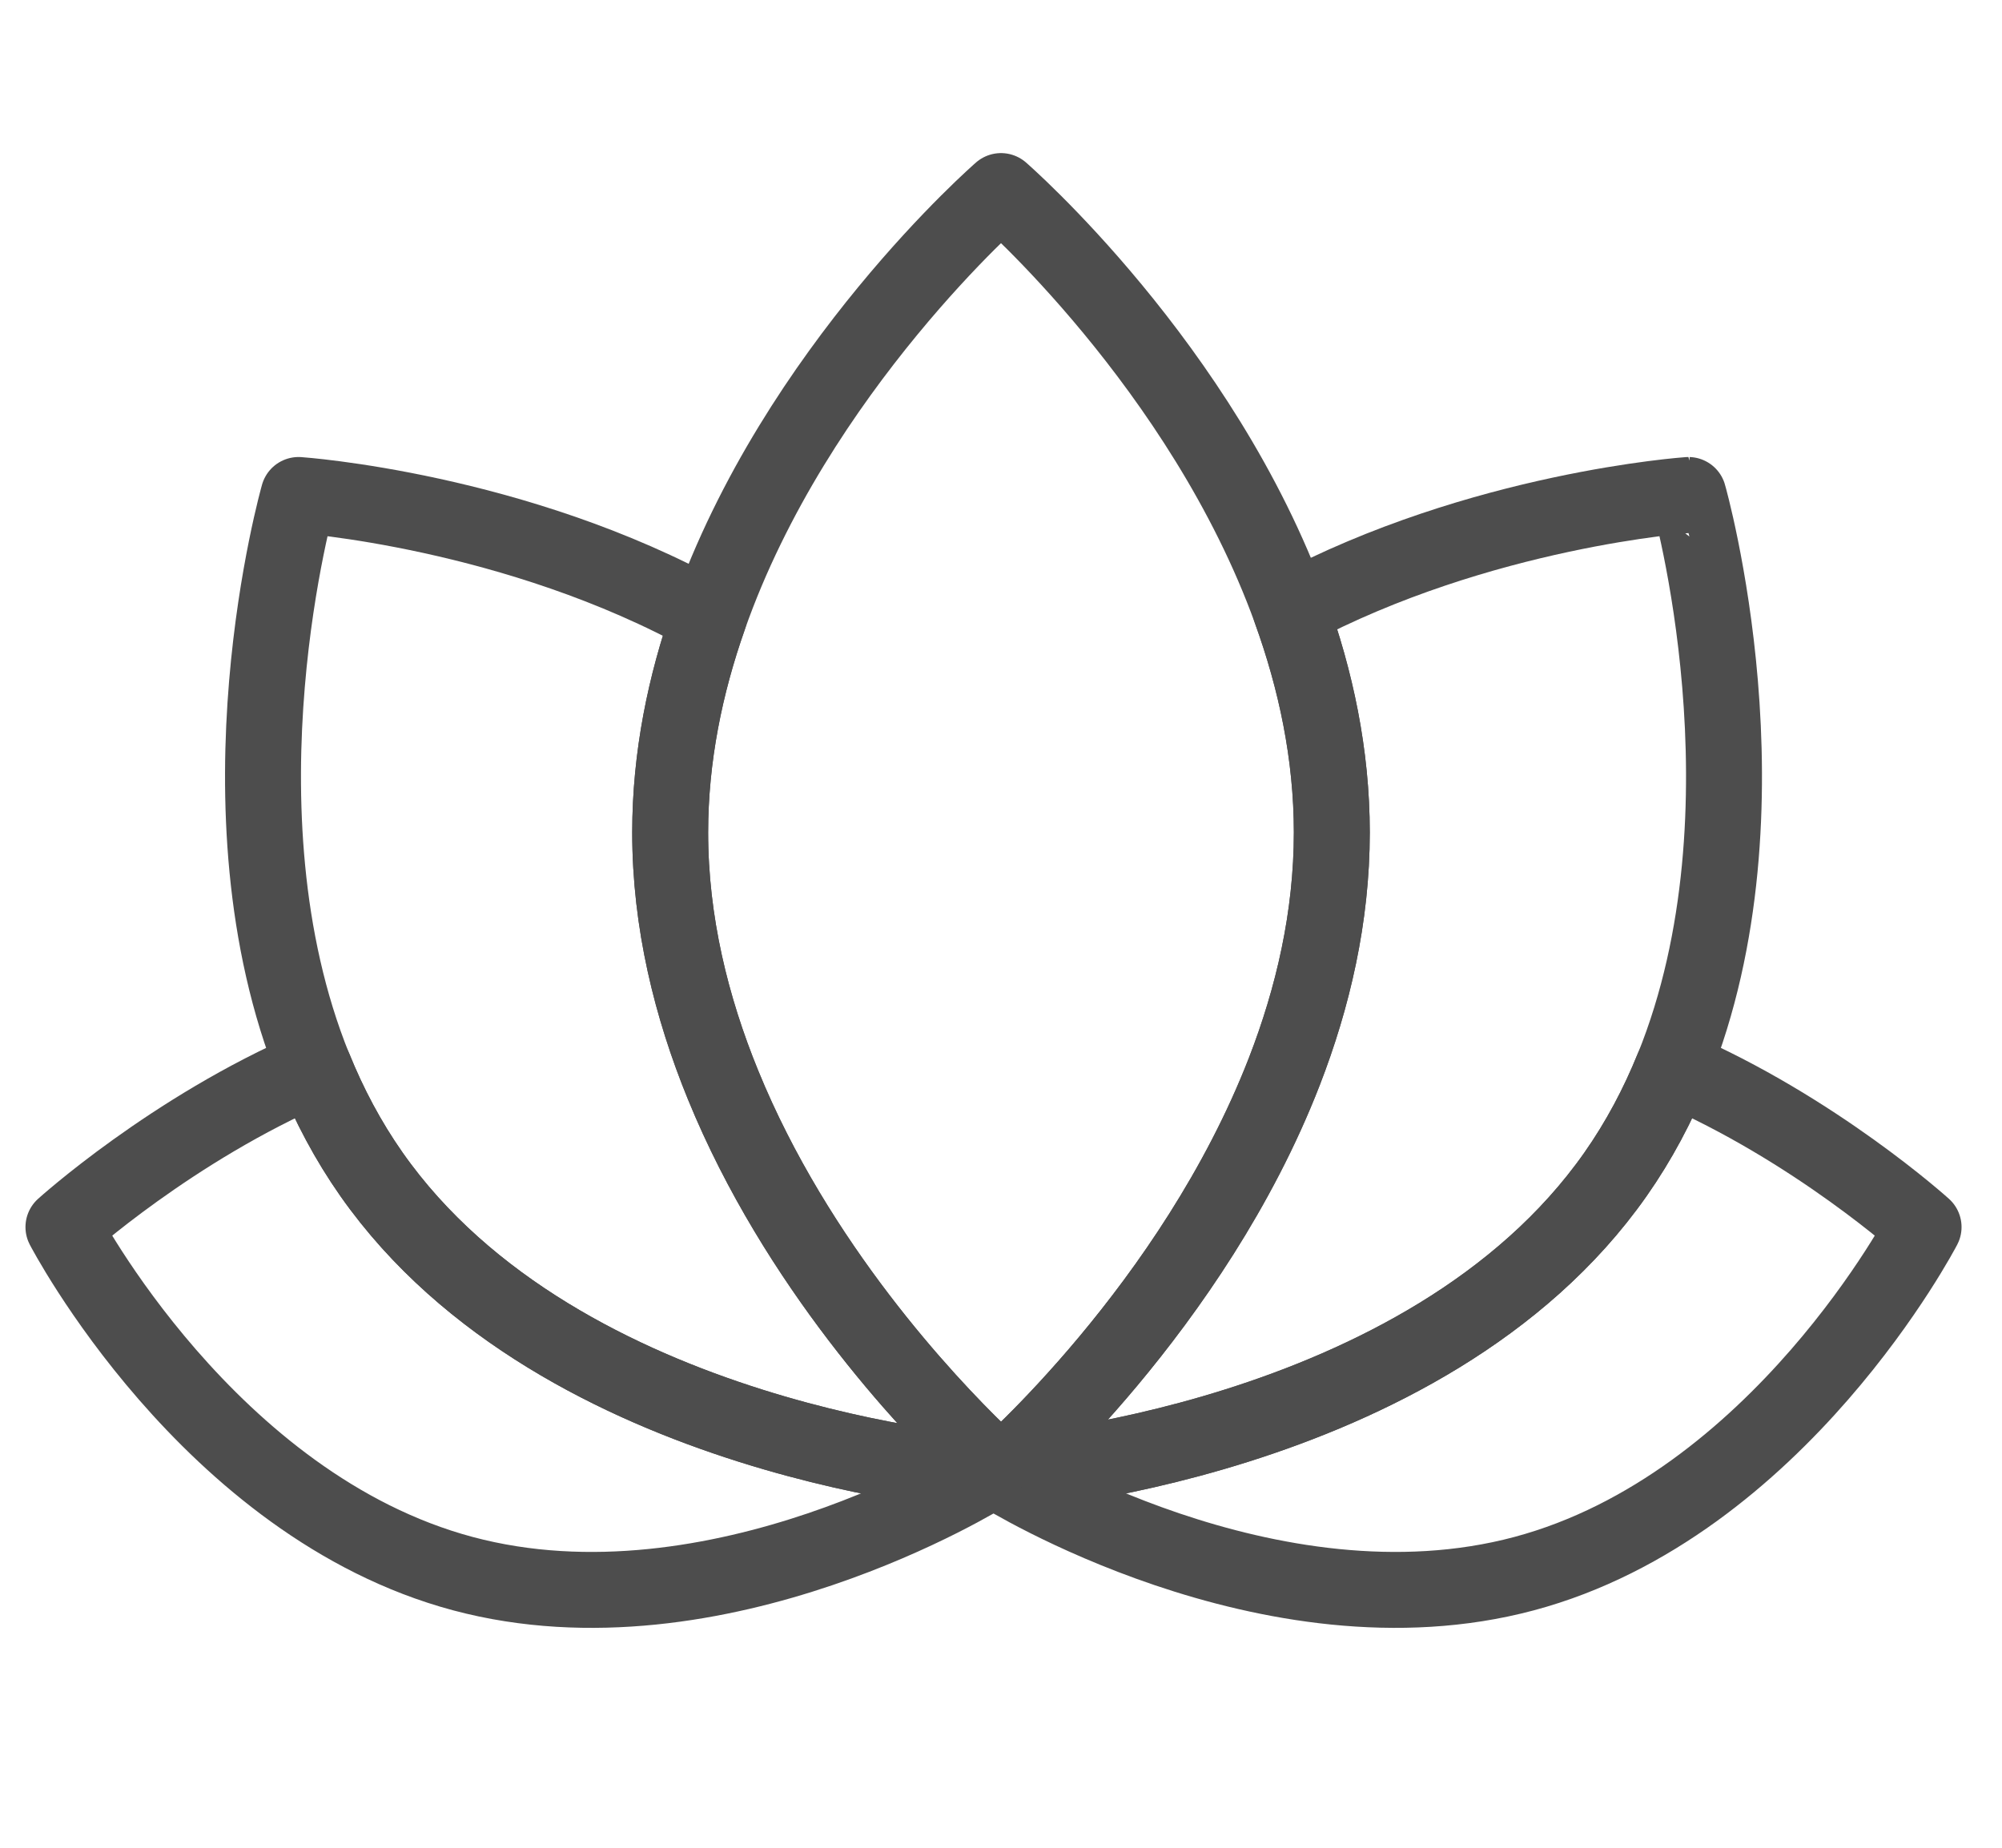
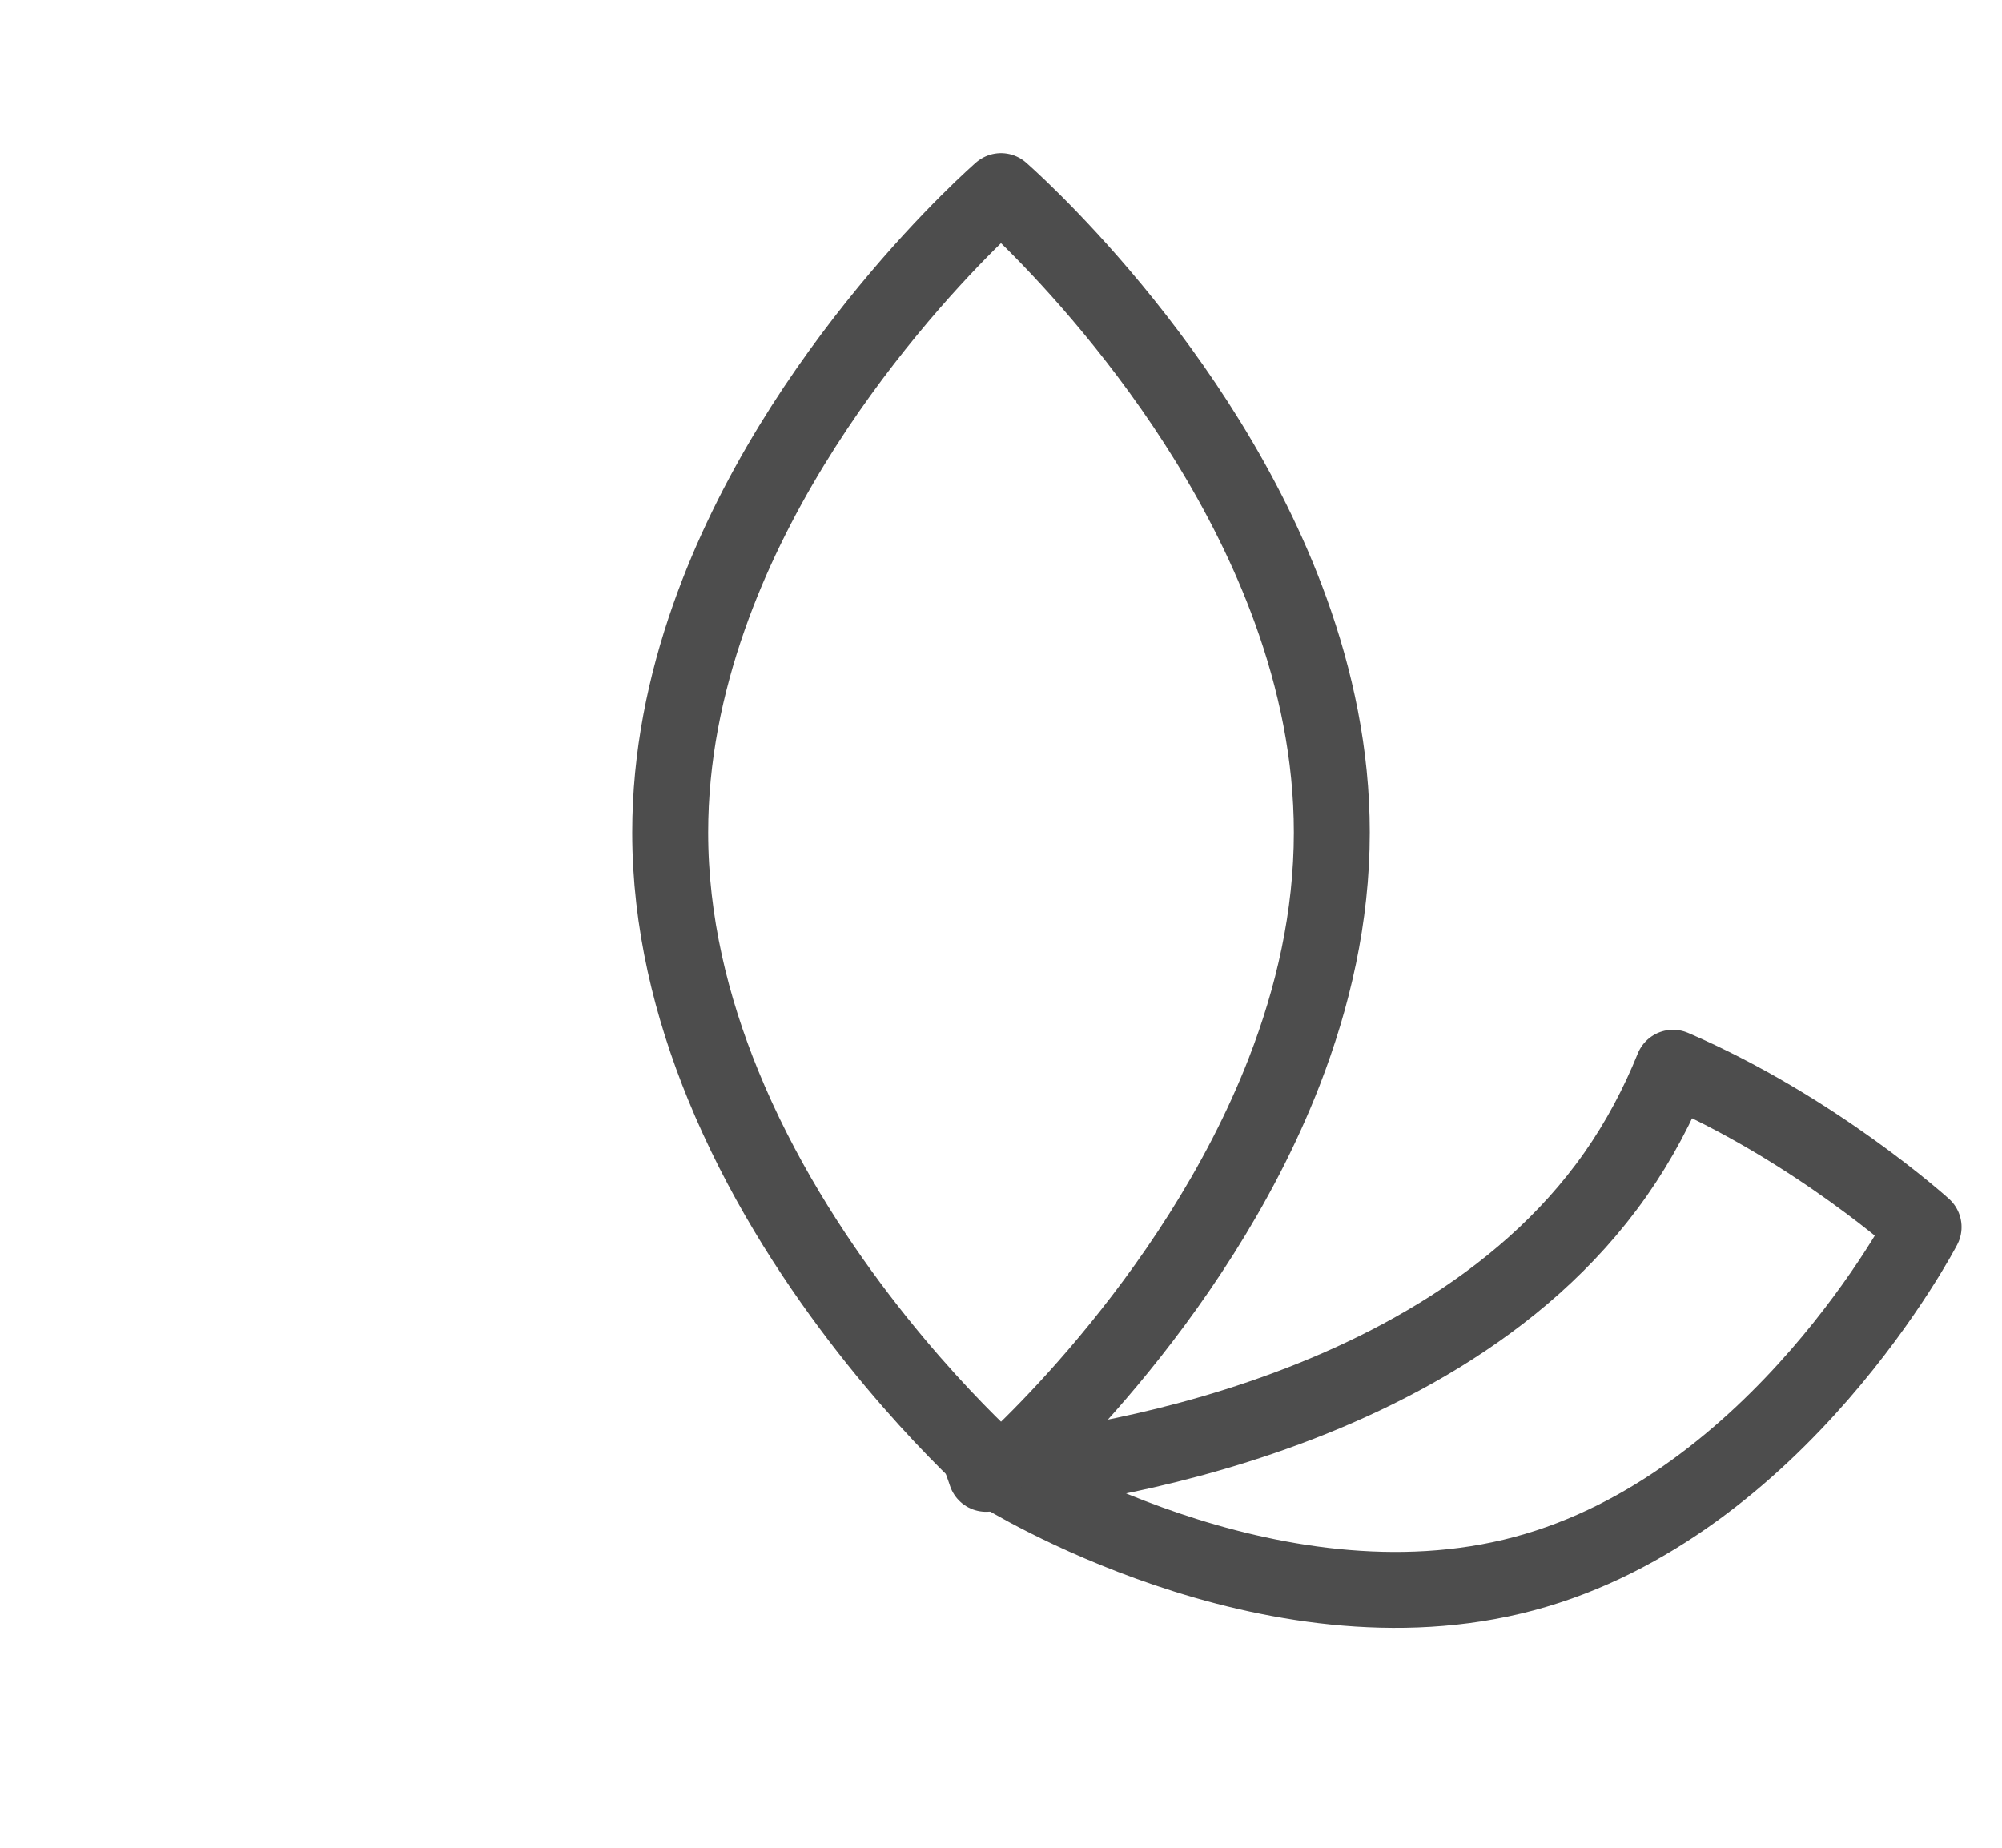
<svg xmlns="http://www.w3.org/2000/svg" version="1.1" x="0px" y="0px" viewBox="0 0 290 267.7" style="enable-background:new 0 0 290 267.7;" xml:space="preserve">
  <style type="text/css">
	.st0{fill:none;stroke:#4D4D4D;stroke-width:11;stroke-linecap:round;stroke-linejoin:round;}
</style>
  <g id="Layer_1">
    <path class="st0" d="M192.92,120.6c0,12.25-2.73,23.94-6.88,34.64C172.78,189.4,145,213.52,145,213.52s-1.57-2.31-1.75-1.6   c-0.43-0.4-0.93-0.87-1.49-1.43c-7.53-7.29-26.37-27.22-37.02-53.31c-4.59-11.23-7.66-23.59-7.66-36.58   c0-10.94,2.18-21.44,5.61-31.18C115.33,53.44,145,27.68,145,27.68s29.13,25.29,41.96,60.75   C190.59,98.45,192.92,109.29,192.92,120.6z" />
    <path class="st0" d="M145,213.52c0,0-0.63-0.55-1.75-1.6C143.43,211.21,145,213.52,145,213.52z" />
-     <path class="st0" d="M242.35,154.69H242.34c-2.17,5.37-4.91,10.57-8.34,15.46c-27.49,39.16-89,43.37-89,43.37   s27.78-24.12,41.04-58.28c4.15-10.7,6.88-22.39,6.88-34.64c0-11.31-2.33-22.15-5.96-32.17c27.5-14.66,57.62-16.72,57.62-16.72   S257.54,117.11,242.35,154.69z" />
    <path class="st0" d="M278.64,177.77c0,0-20.96,40.34-57.86,50.21c-36.9,9.87-75.78-14.46-75.78-14.46s61.51-4.21,89-43.37   c3.43-4.89,6.17-10.09,8.34-15.46h0.01C262.95,163.57,278.64,177.77,278.64,177.77z" />
-     <path class="st0" d="M142.83,213.52c0,0-61.5-4.21-89-43.37c-3.43-4.89-6.17-10.09-8.34-15.46h-0.01   c-15.19-37.58-2.23-82.98-2.23-82.98s31.46,2.15,59.44,17.71c-3.43,9.74-5.61,20.24-5.61,31.18c0,12.99,3.07,25.35,7.66,36.58   c10.65,26.09,29.49,46.02,37.02,53.31C142.47,212.41,142.83,213.52,142.83,213.52z" />
    <path class="st0" d="M143.25,211.92c-0.26,1.04-0.42,1.6-0.42,1.6s-0.36-1.11-1.07-3.03C142.32,211.05,142.82,211.52,143.25,211.92   z" />
-     <path class="st0" d="M142.83,213.52c0,0-38.87,24.33-75.78,14.46c-36.9-9.87-57.86-50.21-57.86-50.21s15.69-14.2,36.29-23.08h0.01   c2.17,5.37,4.91,10.57,8.34,15.46C81.33,209.31,142.83,213.52,142.83,213.52z" />
  </g>
  <g id="Layer_2">
</g>
</svg>